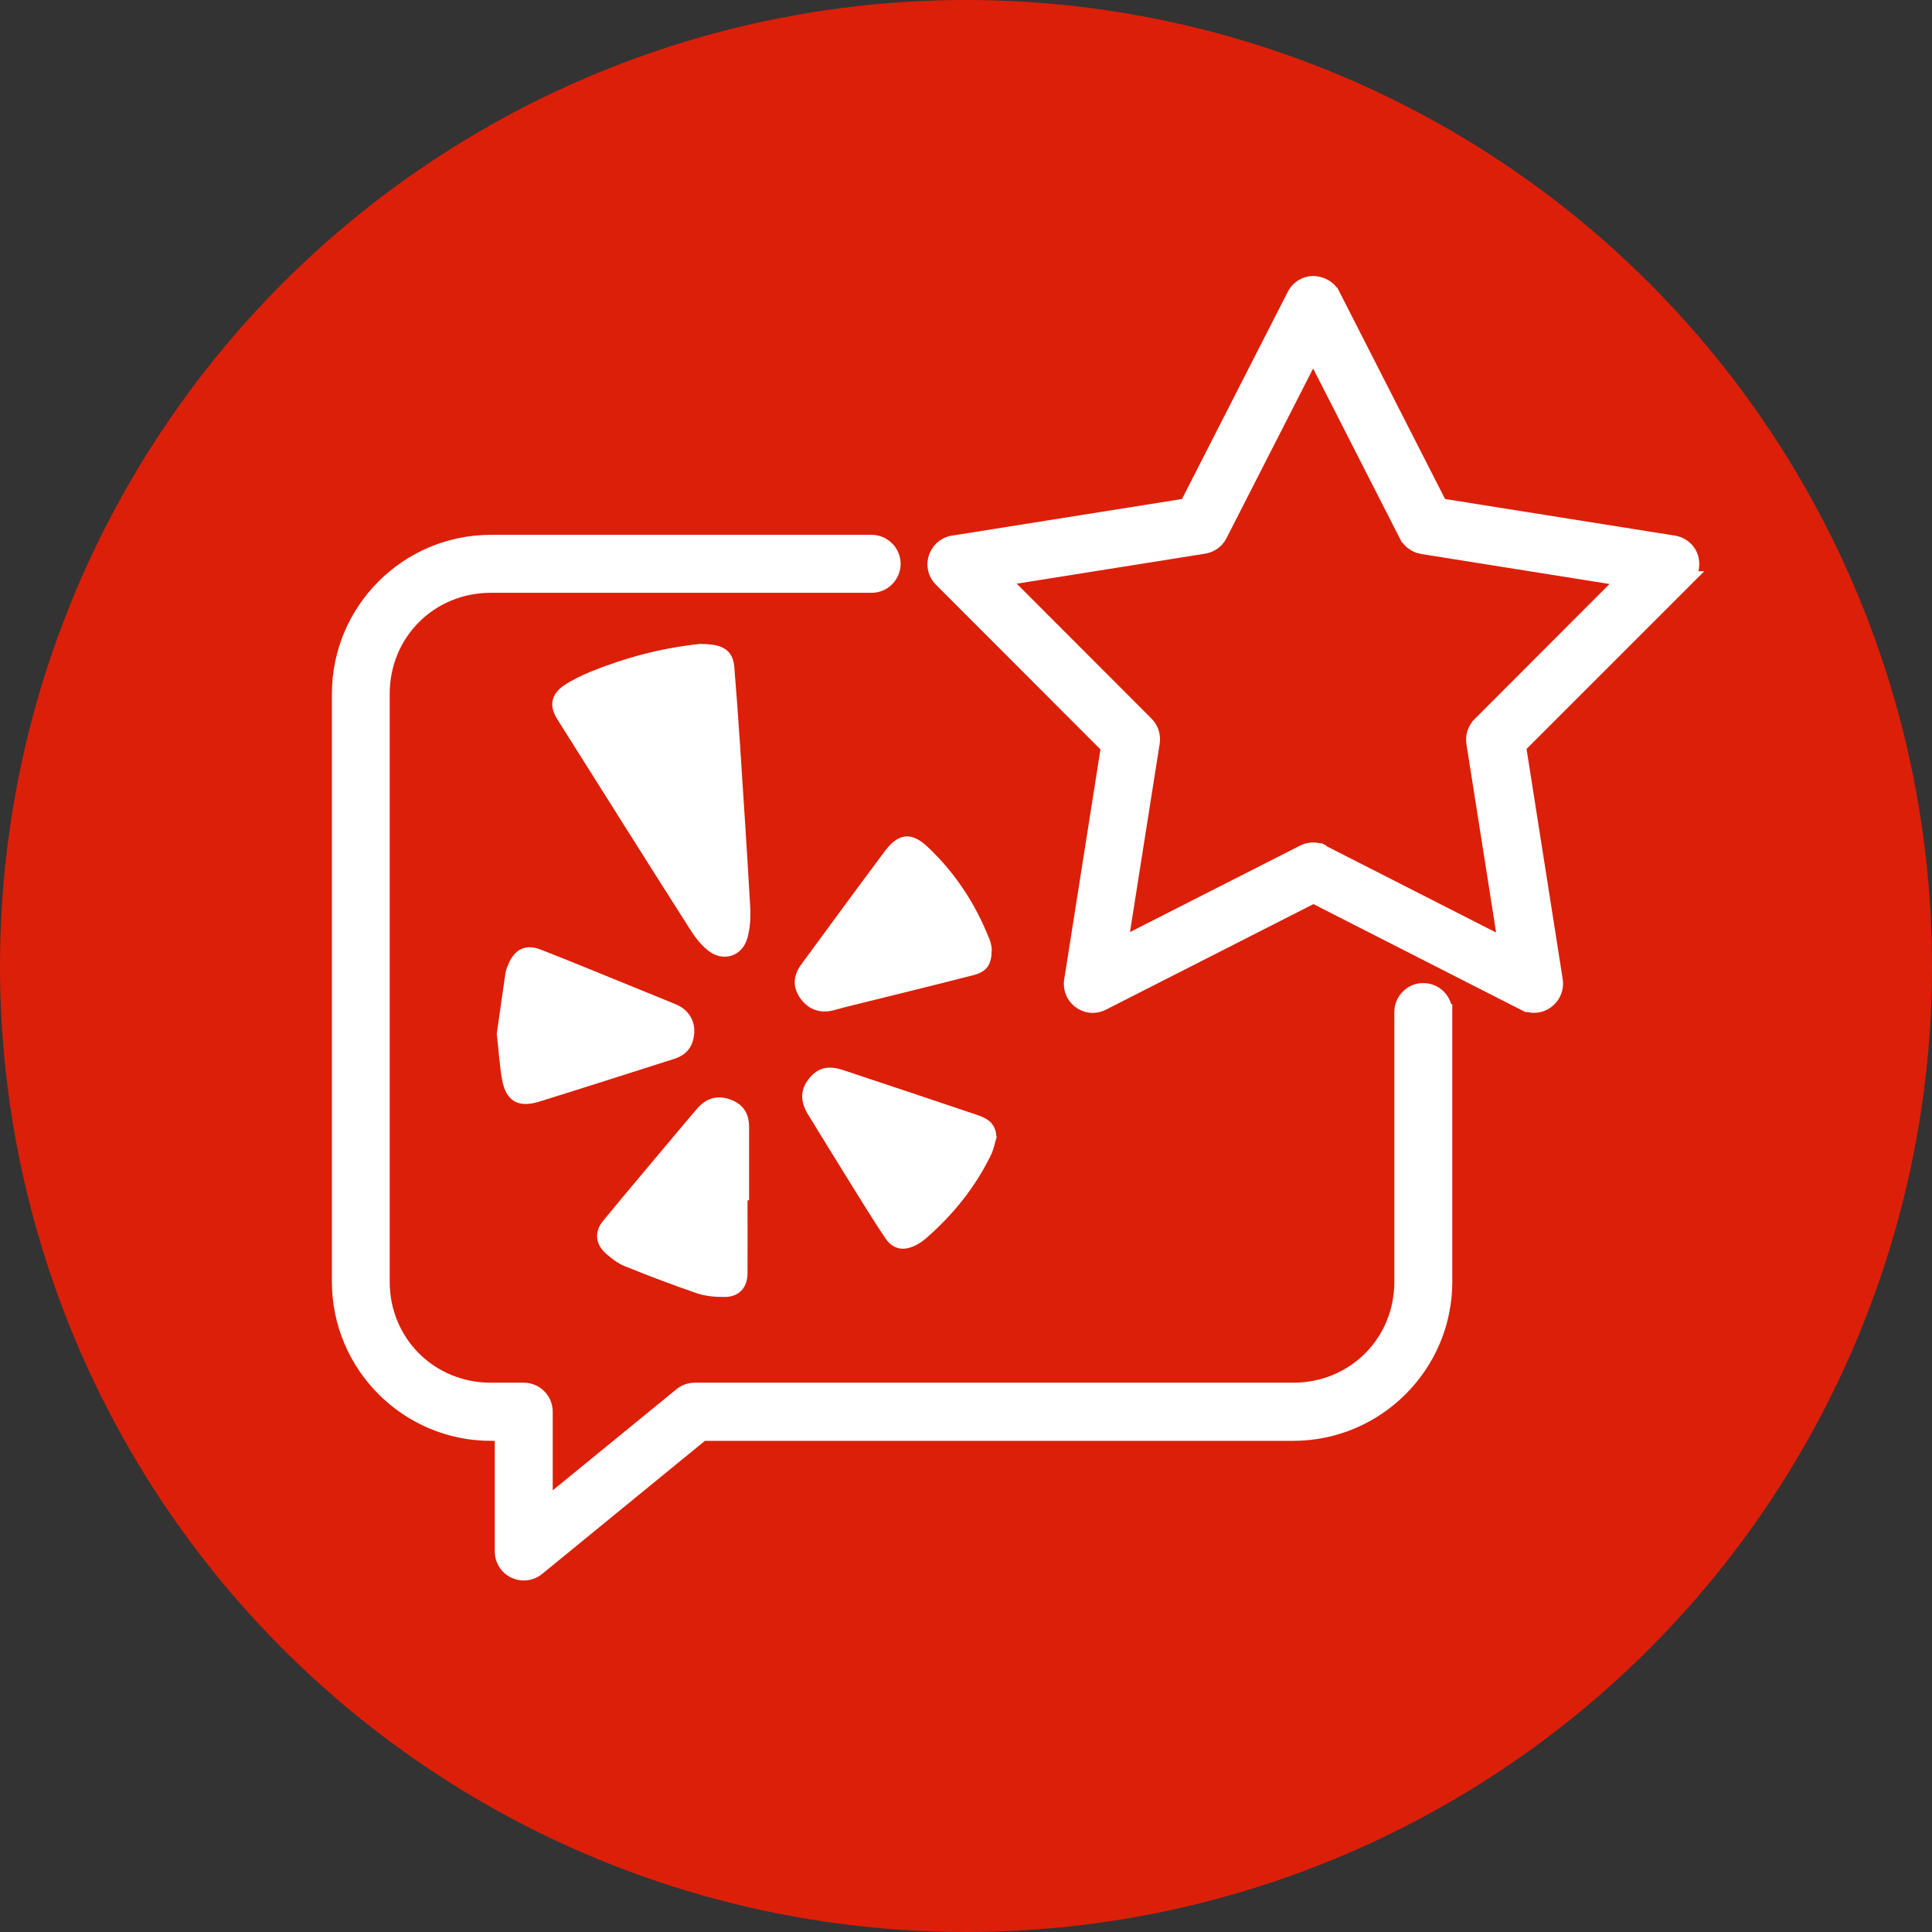
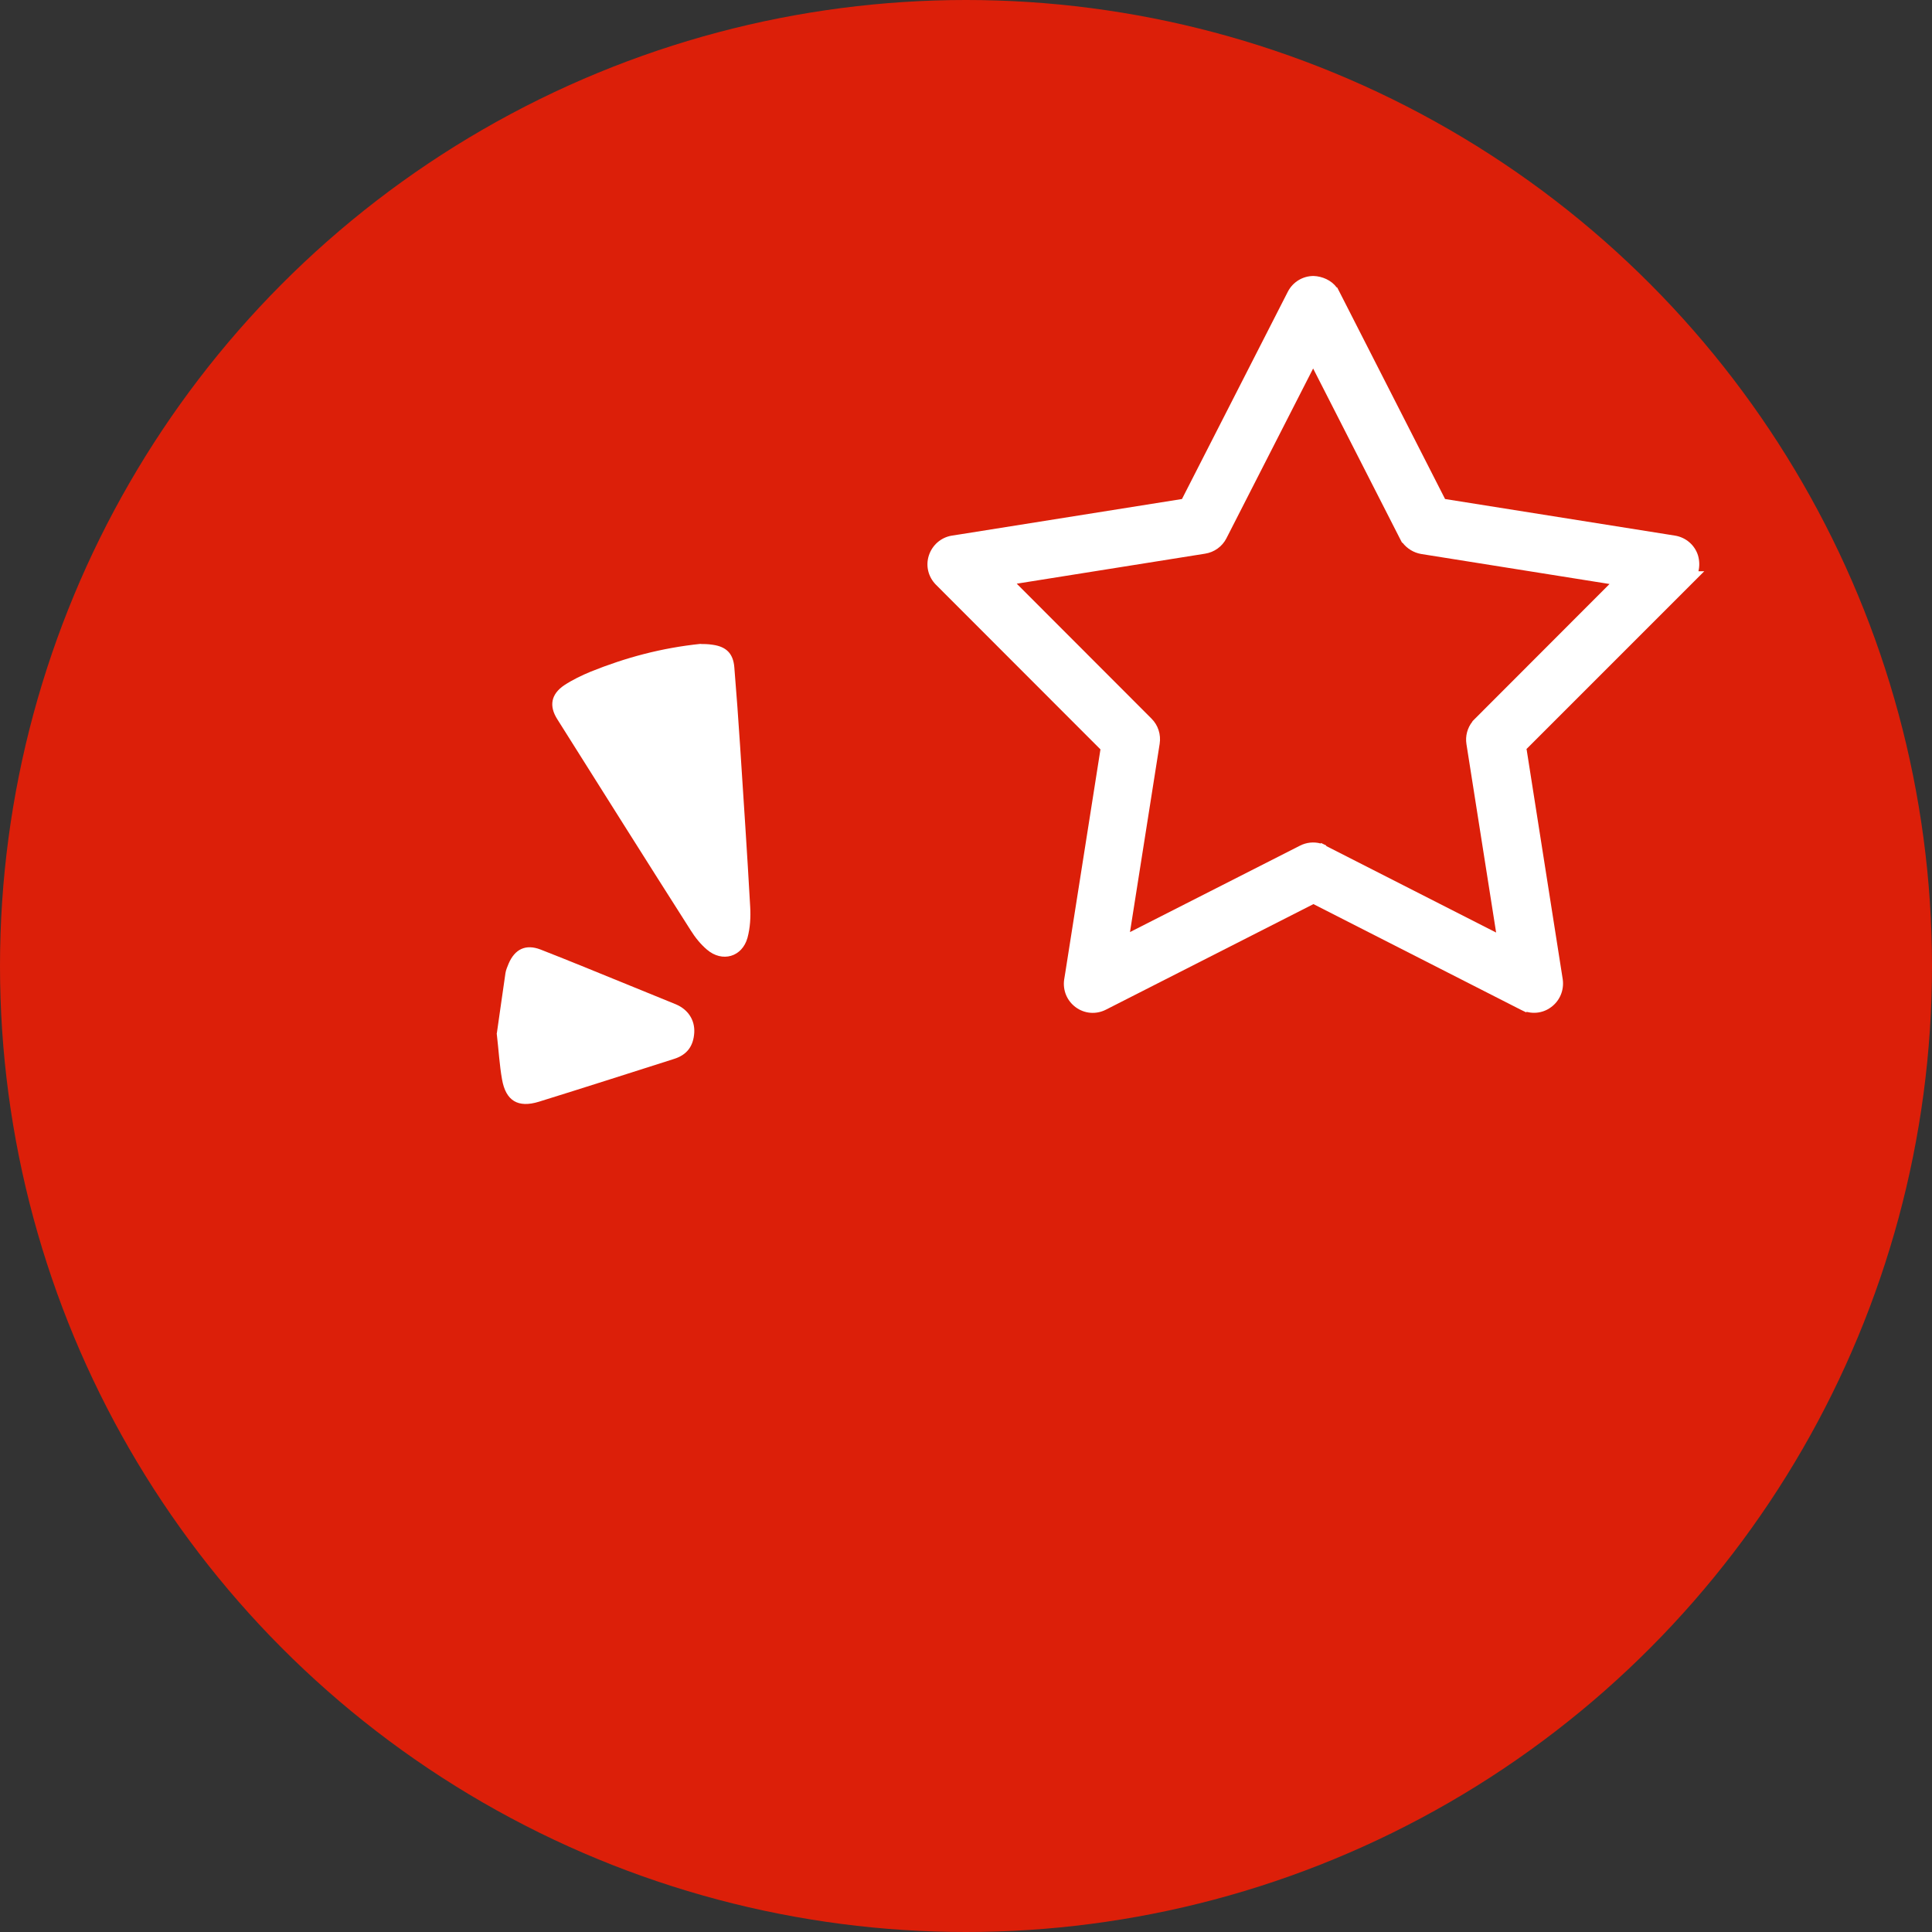
<svg xmlns="http://www.w3.org/2000/svg" id="uuid-c8c6cbf5-ae0c-4349-b517-8aab83da1279" viewBox="0 0 123 123">
  <rect x="0" y="0" width="123" height="123" fill="#333333" stroke="none" />
  <defs>
    <style>.uuid-6e034ee1-9795-474b-80c7-1233ac2539ce{fill:#fff;}.uuid-551bec79-ff74-4edc-babe-18f343b04186{fill:#dc1f09;}</style>
  </defs>
  <circle class="uuid-551bec79-ff74-4edc-babe-18f343b04186" cx="61.5" cy="61.5" r="61.5" />
-   <path class="uuid-6e034ee1-9795-474b-80c7-1233ac2539ce" d="m92.39,63.93c-.22-.77-.93-1.34-1.76-1.34-.51-.02-.96.19-1.31.53-.35.34-.55.82-.55,1.31v17.17c0,3.61-2.83,6.43-6.44,6.43h-38.1c-.43,0-.84.15-1.17.42l-7.87,6.43v-5c0-.48-.19-.96-.54-1.31-.35-.35-.81-.54-1.3-.54h-2.1c-3.61,0-6.44-2.83-6.44-6.43v-37.42c0-3.61,2.83-6.44,6.44-6.44h23.75s.5,0,.5,0c1.01,0,1.83-.83,1.84-1.84,0-.49-.2-.97-.54-1.3-.34-.35-.82-.55-1.31-.55h-24.24c-5.58,0-10.12,4.54-10.12,10.13v37.42c0,5.58,4.54,10.13,10.12,10.13h.25v7.04c0,.71.41,1.37,1.05,1.67.25.12.52.18.79.18.42,0,.84-.14,1.18-.42l10.36-8.47h37.45c5.58,0,10.13-4.54,10.13-10.13v-17.67h-.07Z" />
  <path class="uuid-6e034ee1-9795-474b-80c7-1233ac2539ce" d="m97.17,47.7l11.33-11.33h-.37c.08-.33.07-.68-.03-1.02-.21-.66-.78-1.14-1.46-1.25l-14.64-2.33-6.73-13.2-.14-.27h-.03c-.34-.46-.92-.71-1.47-.73-.69,0-1.32.38-1.64,1l-6.74,13.2-14.07,2.24h0s-.58.09-.58.09c-.68.11-1.24.59-1.46,1.25s-.05,1.37.44,1.87l10.48,10.49-2.24,14.22-.07.43c-.1.69.18,1.36.74,1.77.56.41,1.29.47,1.92.15l13.21-6.72,13.21,6.73.33.16.03-.03c.16.04.32.06.48.06.38,0,.76-.12,1.08-.36.56-.41.84-1.09.74-1.78l-2.3-14.64Zm-12.73,6.13l-.33-.16-.03.03c-.44-.12-.91-.07-1.32.14l-10.82,5.5,1.89-11.99c.09-.59-.1-1.18-.52-1.6l-8.58-8.59,11.99-1.91c.58-.09,1.09-.45,1.36-.98l5.52-10.81,5.52,10.82.14.27h.03c.29.38.72.64,1.19.72l11.99,1.91-8.58,8.59-.15.15v.02c-.32.4-.46.92-.38,1.43l1.89,12-10.82-5.51Z" />
  <path class="uuid-6e034ee1-9795-474b-80c7-1233ac2539ce" d="m44.6,41c.17,0,.48,0,.78.05.86.12,1.3.56,1.37,1.43.14,1.68.26,3.36.37,5.04.22,3.4.45,6.8.64,10.2.04.66,0,1.35-.17,1.98-.34,1.23-1.61,1.59-2.58.76-.4-.34-.75-.77-1.03-1.22-2.85-4.47-5.67-8.96-8.5-13.45-.54-.85-.4-1.6.45-2.17.52-.34,1.1-.62,1.68-.86,2.21-.89,4.49-1.51,7.01-1.77Z" />
-   <path class="uuid-6e034ee1-9795-474b-80c7-1233ac2539ce" d="m47.59,76.42c0,1.55.01,3.11,0,4.66-.01.94-.58,1.51-1.51,1.49-.57,0-1.17-.05-1.7-.23-1.55-.53-3.09-1.12-4.61-1.73-.43-.18-.83-.48-1.19-.8-.68-.6-.76-1.39-.18-2.09,1.51-1.84,3.05-3.65,4.57-5.47.48-.57.96-1.15,1.45-1.71.58-.66,1.32-.84,2.13-.52.77.3,1.14.87,1.14,1.74,0,1.55,0,3.11,0,4.66-.03,0-.06,0-.09,0Z" />
-   <path class="uuid-6e034ee1-9795-474b-80c7-1233ac2539ce" d="m63.44,72.43c-.11.36-.18.74-.34,1.08-1.01,2.08-2.43,3.84-4.17,5.35-.2.17-.43.32-.67.44-.77.37-1.43.23-1.91-.49-.72-1.08-1.41-2.19-2.09-3.29-.94-1.51-1.87-3.03-2.8-4.54-.54-.87-.51-1.63.06-2.33.56-.68,1.21-.84,2.17-.52,2.85.95,5.7,1.9,8.54,2.86.87.29,1.16.68,1.22,1.45Z" />
-   <path class="uuid-6e034ee1-9795-474b-80c7-1233ac2539ce" d="m63.13,60.54c0,.87-.32,1.33-1.15,1.54-2.76.71-5.53,1.38-8.3,2.07-.22.06-.44.13-.66.18-.85.21-1.61-.09-2.1-.82-.46-.69-.43-1.4.1-2.12,1.77-2.41,3.53-4.82,5.32-7.21.84-1.13,1.68-1.24,2.7-.28,1.77,1.66,3.07,3.65,3.96,5.91.06.14.09.29.12.44.02.11.02.23.02.28Z" />
  <path class="uuid-6e034ee1-9795-474b-80c7-1233ac2539ce" d="m31.63,65.79c.17-1.15.35-2.5.55-3.84.03-.2.12-.4.2-.6.4-.93,1.09-1.26,2.03-.9,1.92.75,3.83,1.54,5.75,2.32.96.39,1.91.78,2.87,1.17.78.33,1.21,1,1.17,1.79-.05.87-.46,1.43-1.3,1.69-2.86.91-5.72,1.83-8.59,2.72-1.33.41-2.11-.05-2.35-1.43-.16-.9-.21-1.82-.34-2.95Z" />
</svg>